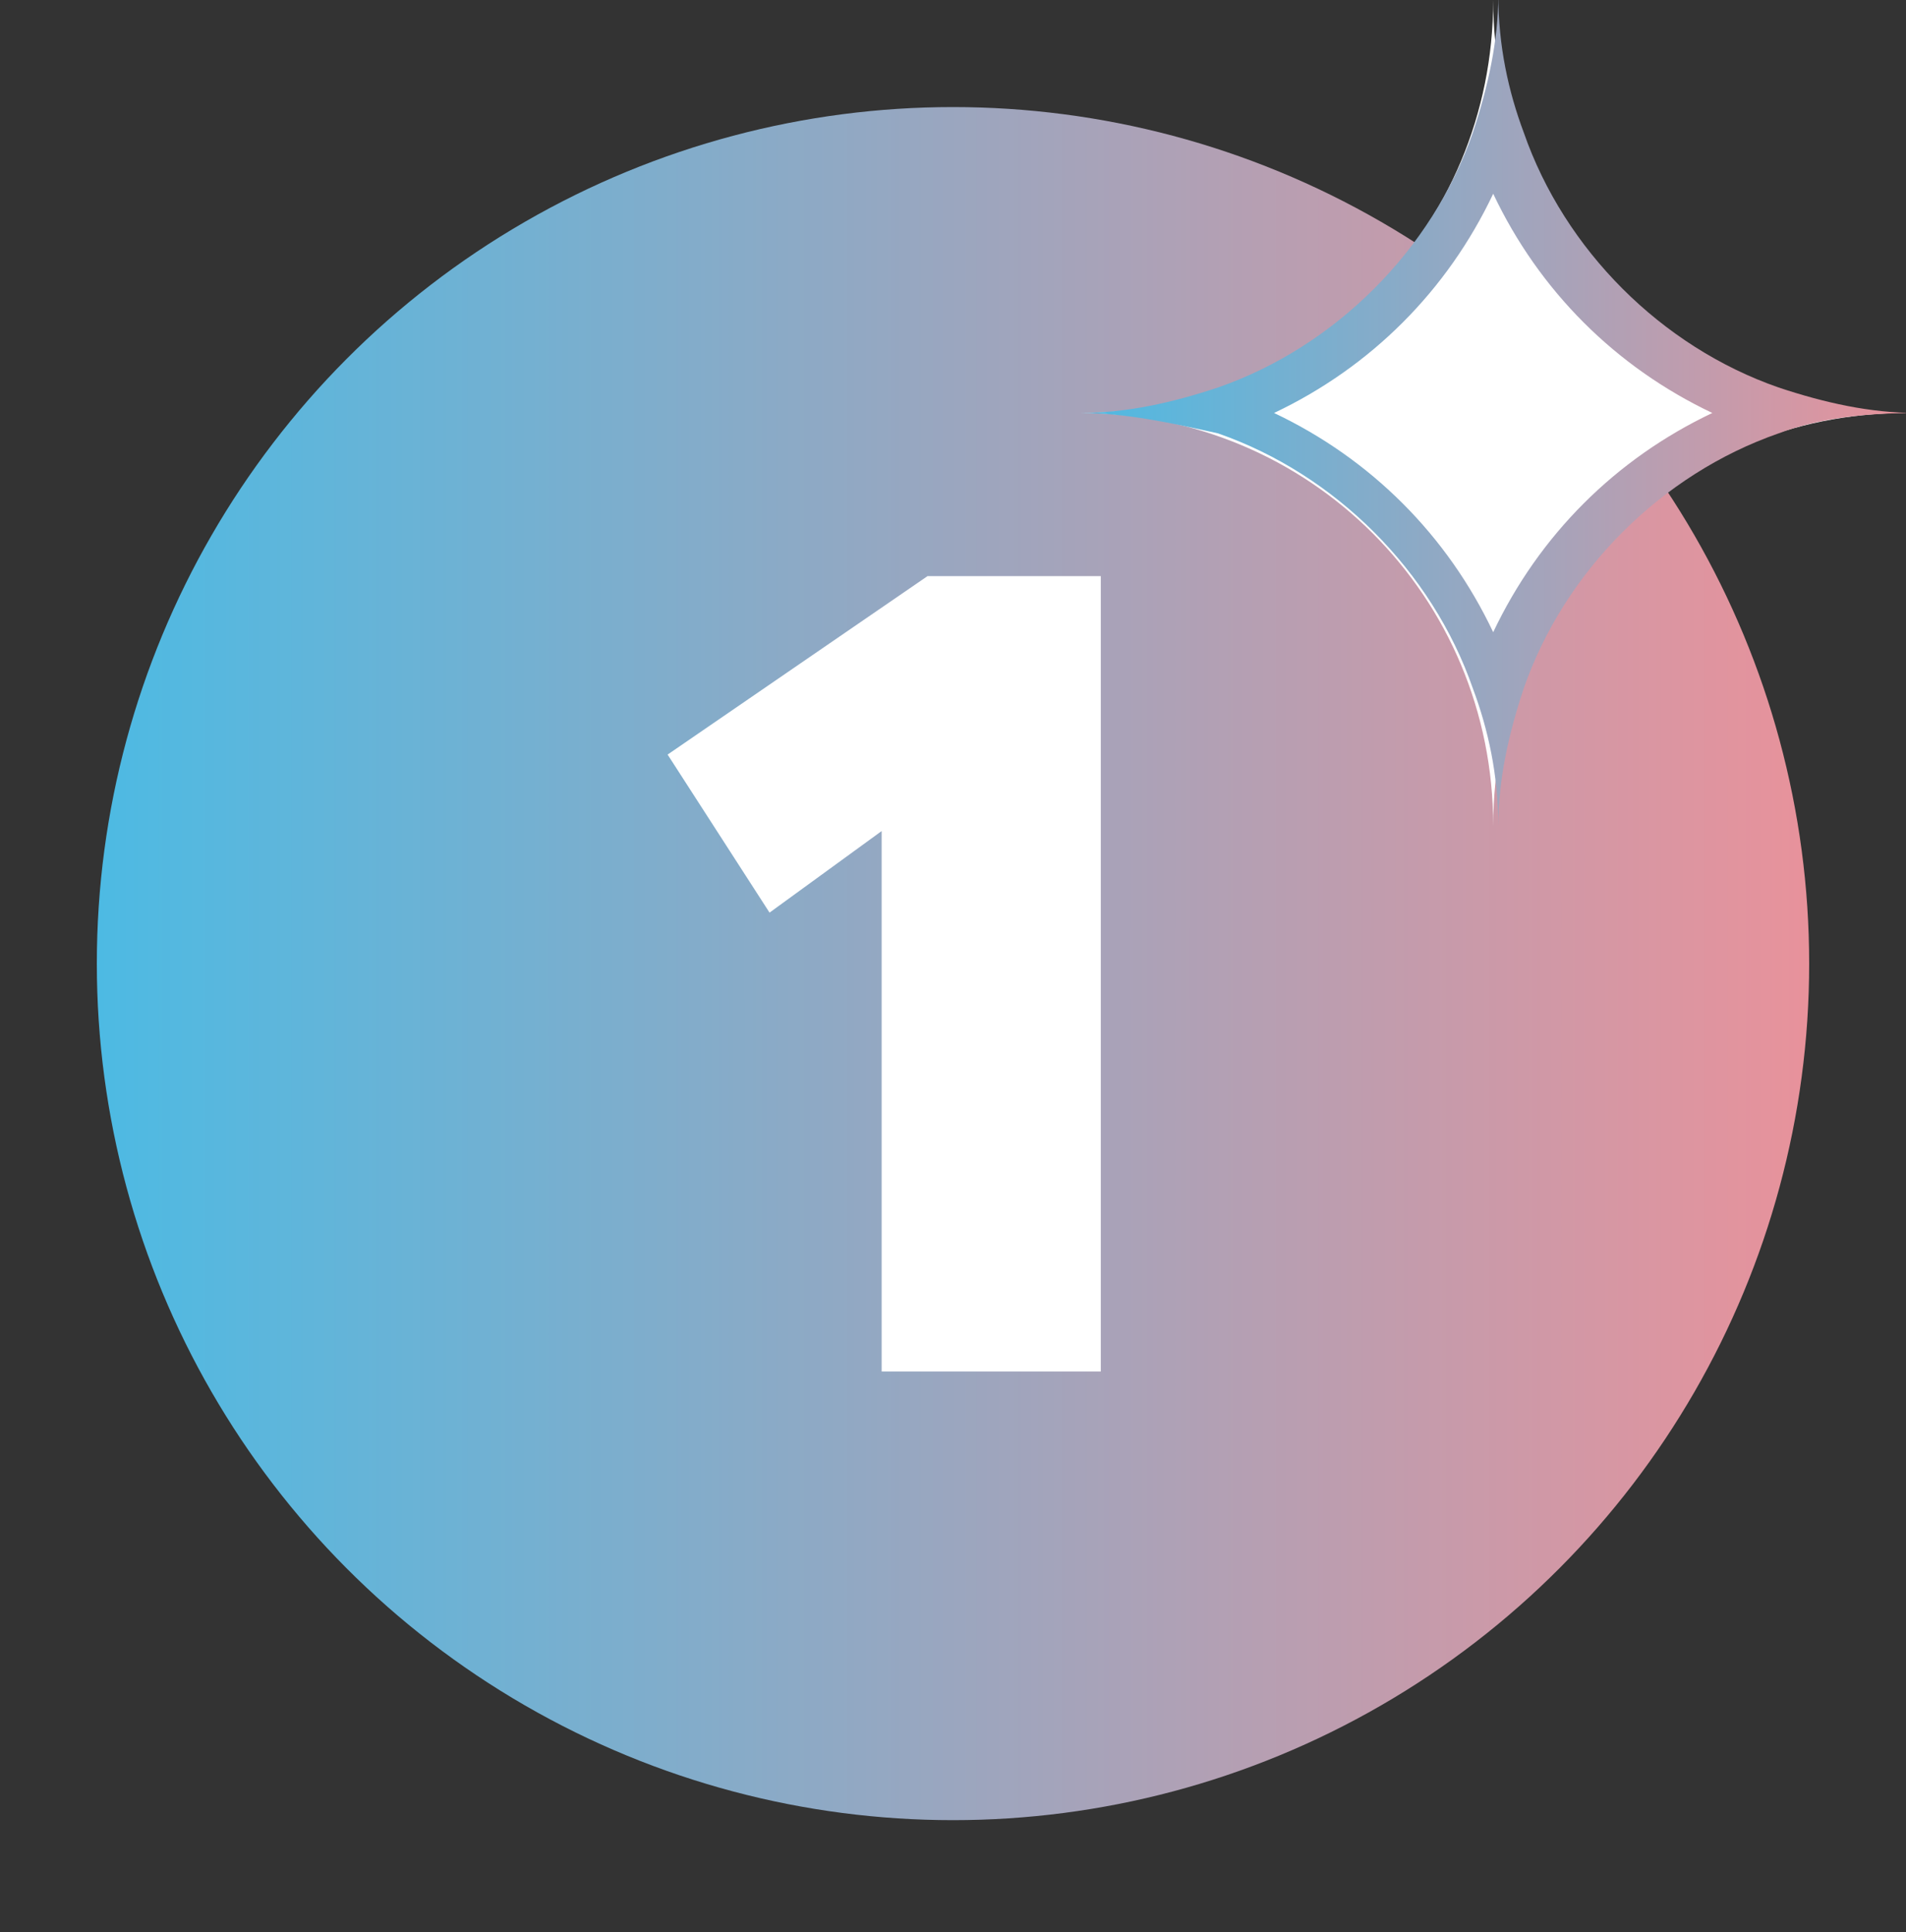
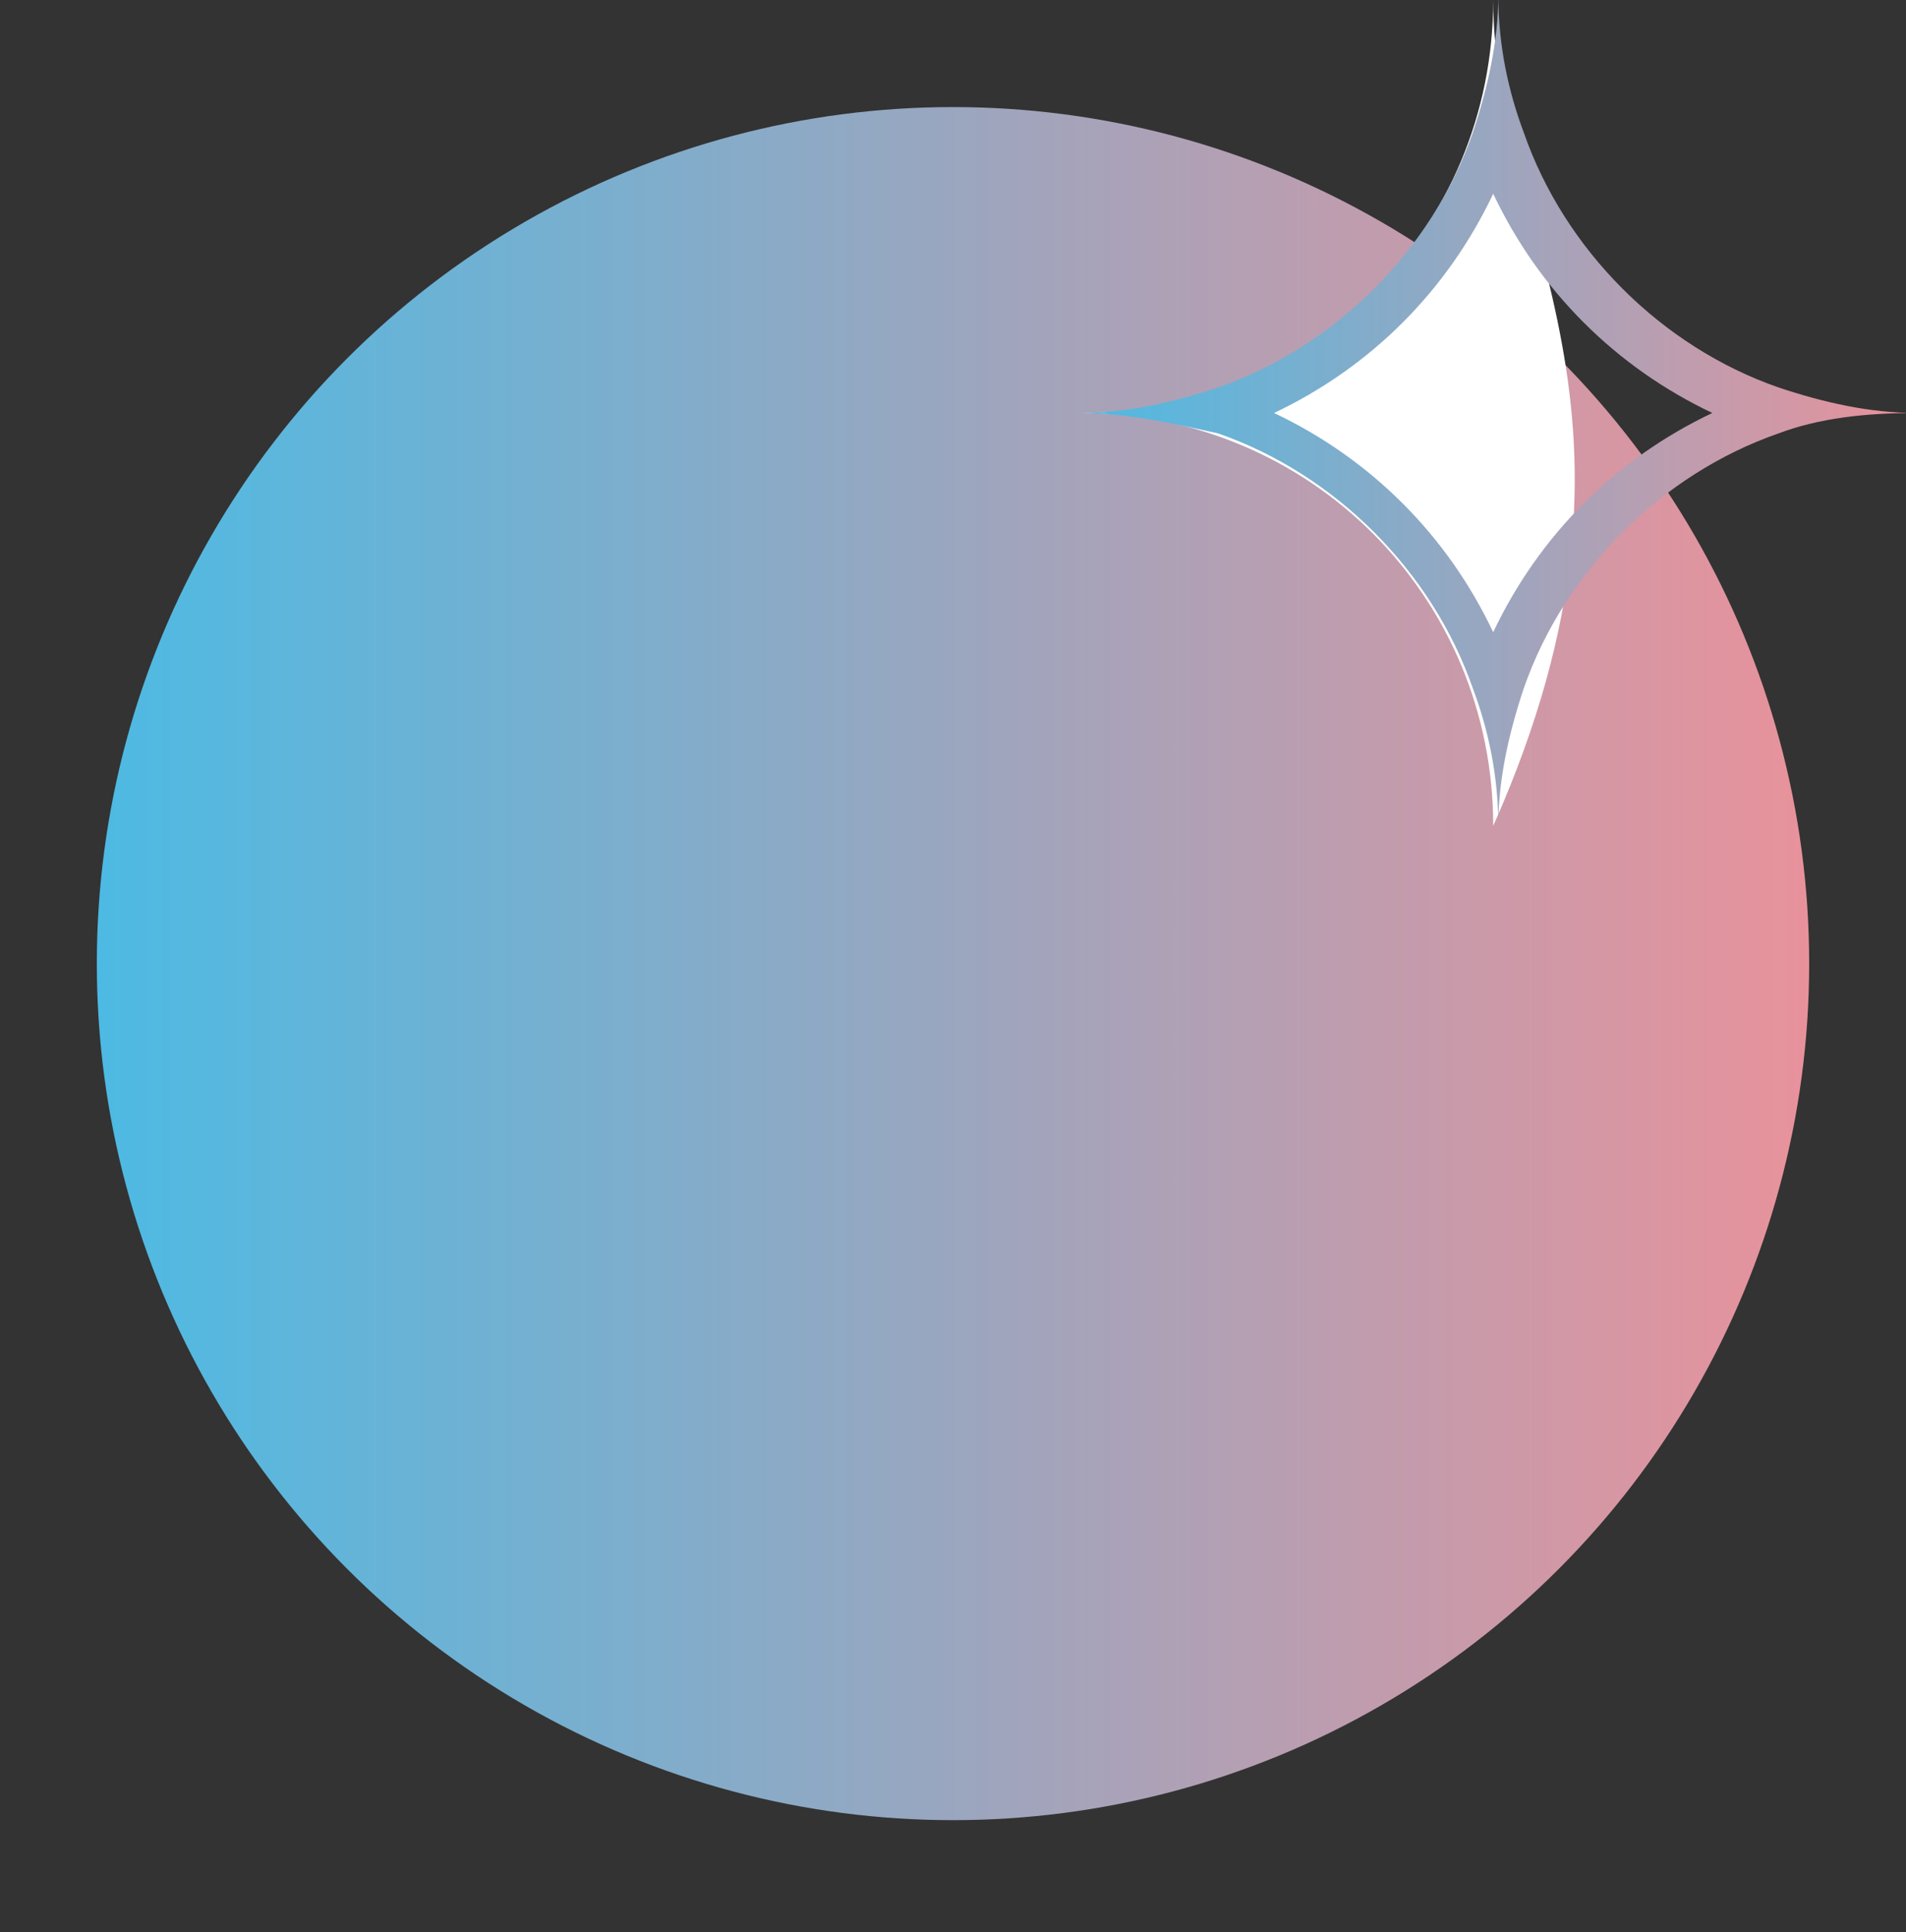
<svg xmlns="http://www.w3.org/2000/svg" version="1.1" id="uuid-bc12c9b4-7439-4f77-898f-d780411bbcc2" x="0px" y="0px" viewBox="0 0 37.4 37.9" style="enable-background:new 0 0 37.4 37.9;" xml:space="preserve">
  <rect x="0" y="0" width="37.4" height="37.9" fill="#333333" stroke="none" />
  <style type="text/css">
	.st0{fill:url(#SVGID_1_);}
	.st1{fill:url(#SVGID_00000150103840166114380280000017577331804588153474_);}
	.st2{fill:url(#SVGID_00000082353261969003980520000007919077809905317032_);}
	.st3{fill:#FFFFFF;}
	.st4{fill:url(#SVGID_00000073707527088633132930000003577658961665359262_);}
	.st5{fill:url(#SVGID_00000101797879152409282420000012855600002472189349_);}
	.st6{fill:url(#SVGID_00000152987209664486956120000010514801647585628351_);}
	.st7{fill:url(#SVGID_00000086682231526329632060000003893617545191700880_);}
	.st8{fill:url(#SVGID_00000045599993590024347240000003417725127468158387_);}
	.st9{fill:url(#SVGID_00000067226065548987880970000004415399938009414556_);}
	.st10{fill:url(#SVGID_00000076599960494582806220000004016670528217414836_);}
	.st11{fill:url(#SVGID_00000051350019873371023030000008625424614337309576_);}
	.st12{fill:url(#SVGID_00000084508360060907391850000015124030285080372369_);}
	.st13{fill:url(#SVGID_00000059277617799700958830000015687835111634805392_);}
	.st14{fill:url(#SVGID_00000106869466381355905360000016916005722591811500_);}
	.st15{fill:url(#SVGID_00000032636776626620847850000004128798459917833645_);}
	.st16{fill:url(#SVGID_00000013899754655256384150000000200776476571403164_);}
	.st17{fill:url(#SVGID_00000013912838589878659430000002806545386826204069_);}
	.st18{fill:url(#SVGID_00000088830811090184568930000016393711331399356838_);}
	.st19{fill:url(#SVGID_00000131343254089552760760000012463358033865976462_);}
	.st20{fill:url(#SVGID_00000142855091595268223450000012617978055034743691_);}
	.st21{fill-rule:evenodd;clip-rule:evenodd;fill:url(#SVGID_00000103244585856674345710000018412763164640797373_);}
	.st22{fill-rule:evenodd;clip-rule:evenodd;fill:url(#SVGID_00000018917855463270003850000008640299954885304990_);}
	.st23{fill-rule:evenodd;clip-rule:evenodd;fill:url(#SVGID_00000163071640526053935110000002202403014255458195_);}
	.st24{fill-rule:evenodd;clip-rule:evenodd;fill:url(#SVGID_00000160877948679697396590000005177763880391372160_);}
	.st25{fill-rule:evenodd;clip-rule:evenodd;fill:url(#SVGID_00000049222899828043228450000008756562051434770333_);}
	.st26{fill-rule:evenodd;clip-rule:evenodd;fill:url(#SVGID_00000181803828094097133650000005441452703423961743_);}
	.st27{fill-rule:evenodd;clip-rule:evenodd;fill:url(#SVGID_00000059271392407682300000000011121959789372194467_);}
	.st28{fill-rule:evenodd;clip-rule:evenodd;fill:url(#SVGID_00000153688612427858196600000002778214583394081676_);}
	.st29{fill-rule:evenodd;clip-rule:evenodd;fill:url(#SVGID_00000059304696541172439190000011136904748042702723_);}
	.st30{fill-rule:evenodd;clip-rule:evenodd;fill:url(#SVGID_00000105413314048666556970000014082608863267760525_);}
	.st31{fill-rule:evenodd;clip-rule:evenodd;fill:url(#SVGID_00000179616254580534354230000017594054802079645569_);}
</style>
  <linearGradient id="SVGID_1_" gradientUnits="userSpaceOnUse" x1="1.938" y1="18.9" x2="35.514" y2="18.9">
    <stop offset="0" style="stop-color:#4DBAE3" />
    <stop offset="1" style="stop-color:#E8929B" />
  </linearGradient>
  <circle class="st0" cx="18.7" cy="18.9" r="16.8" />
-   <path class="st3" d="M17.3,16.3l-2.2,1.6l-2-3.1l5.1-3.5h3.4v15.6h-4.3V16.3z" />
-   <path class="st3" d="M29.3,0c0,4.5-3.6,8.1-8.1,8.1c4.5,0,8.1,3.6,8.1,8.1c0-4.5,3.6-8.1,8.1-8.1C32.9,8.1,29.3,4.5,29.3,0z" />
+   <path class="st3" d="M29.3,0c0,4.5-3.6,8.1-8.1,8.1c4.5,0,8.1,3.6,8.1,8.1C32.9,8.1,29.3,4.5,29.3,0z" />
  <linearGradient id="SVGID_00000159466633903592497480000012928174180539682445_" gradientUnits="userSpaceOnUse" x1="21.16" y1="37.77" x2="37.39" y2="37.77" gradientTransform="matrix(1 0 0 -1 0 45.89)">
    <stop offset="0" style="stop-color:#4DBAE3" />
    <stop offset="1" style="stop-color:#E8929B" />
  </linearGradient>
  <path style="fill-rule:evenodd;clip-rule:evenodd;fill:url(#SVGID_00000159466633903592497480000012928174180539682445_);" d="  M21.2,8.1c0.9,0,1.8,0.2,2.7,0.4c2.3,0.8,4.2,2.7,5,5c0.3,0.8,0.5,1.7,0.5,2.7c0-0.9,0.2-1.8,0.5-2.7c0.8-2.3,2.7-4.2,5-5  c0.8-0.3,1.7-0.4,2.7-0.4c-0.9,0-1.8-0.2-2.7-0.5c-2.3-0.8-4.2-2.7-5-5c-0.3-0.8-0.5-1.7-0.5-2.7c0,0.9-0.2,1.8-0.5,2.7  c-0.8,2.3-2.7,4.2-5,5C23,7.9,22.1,8.1,21.2,8.1L21.2,8.1z M25,8.1c1.9,0.9,3.4,2.4,4.3,4.3c0.9-1.9,2.4-3.4,4.3-4.3  c-1.9-0.9-3.4-2.4-4.3-4.3C28.4,5.7,26.9,7.2,25,8.1z" />
</svg>